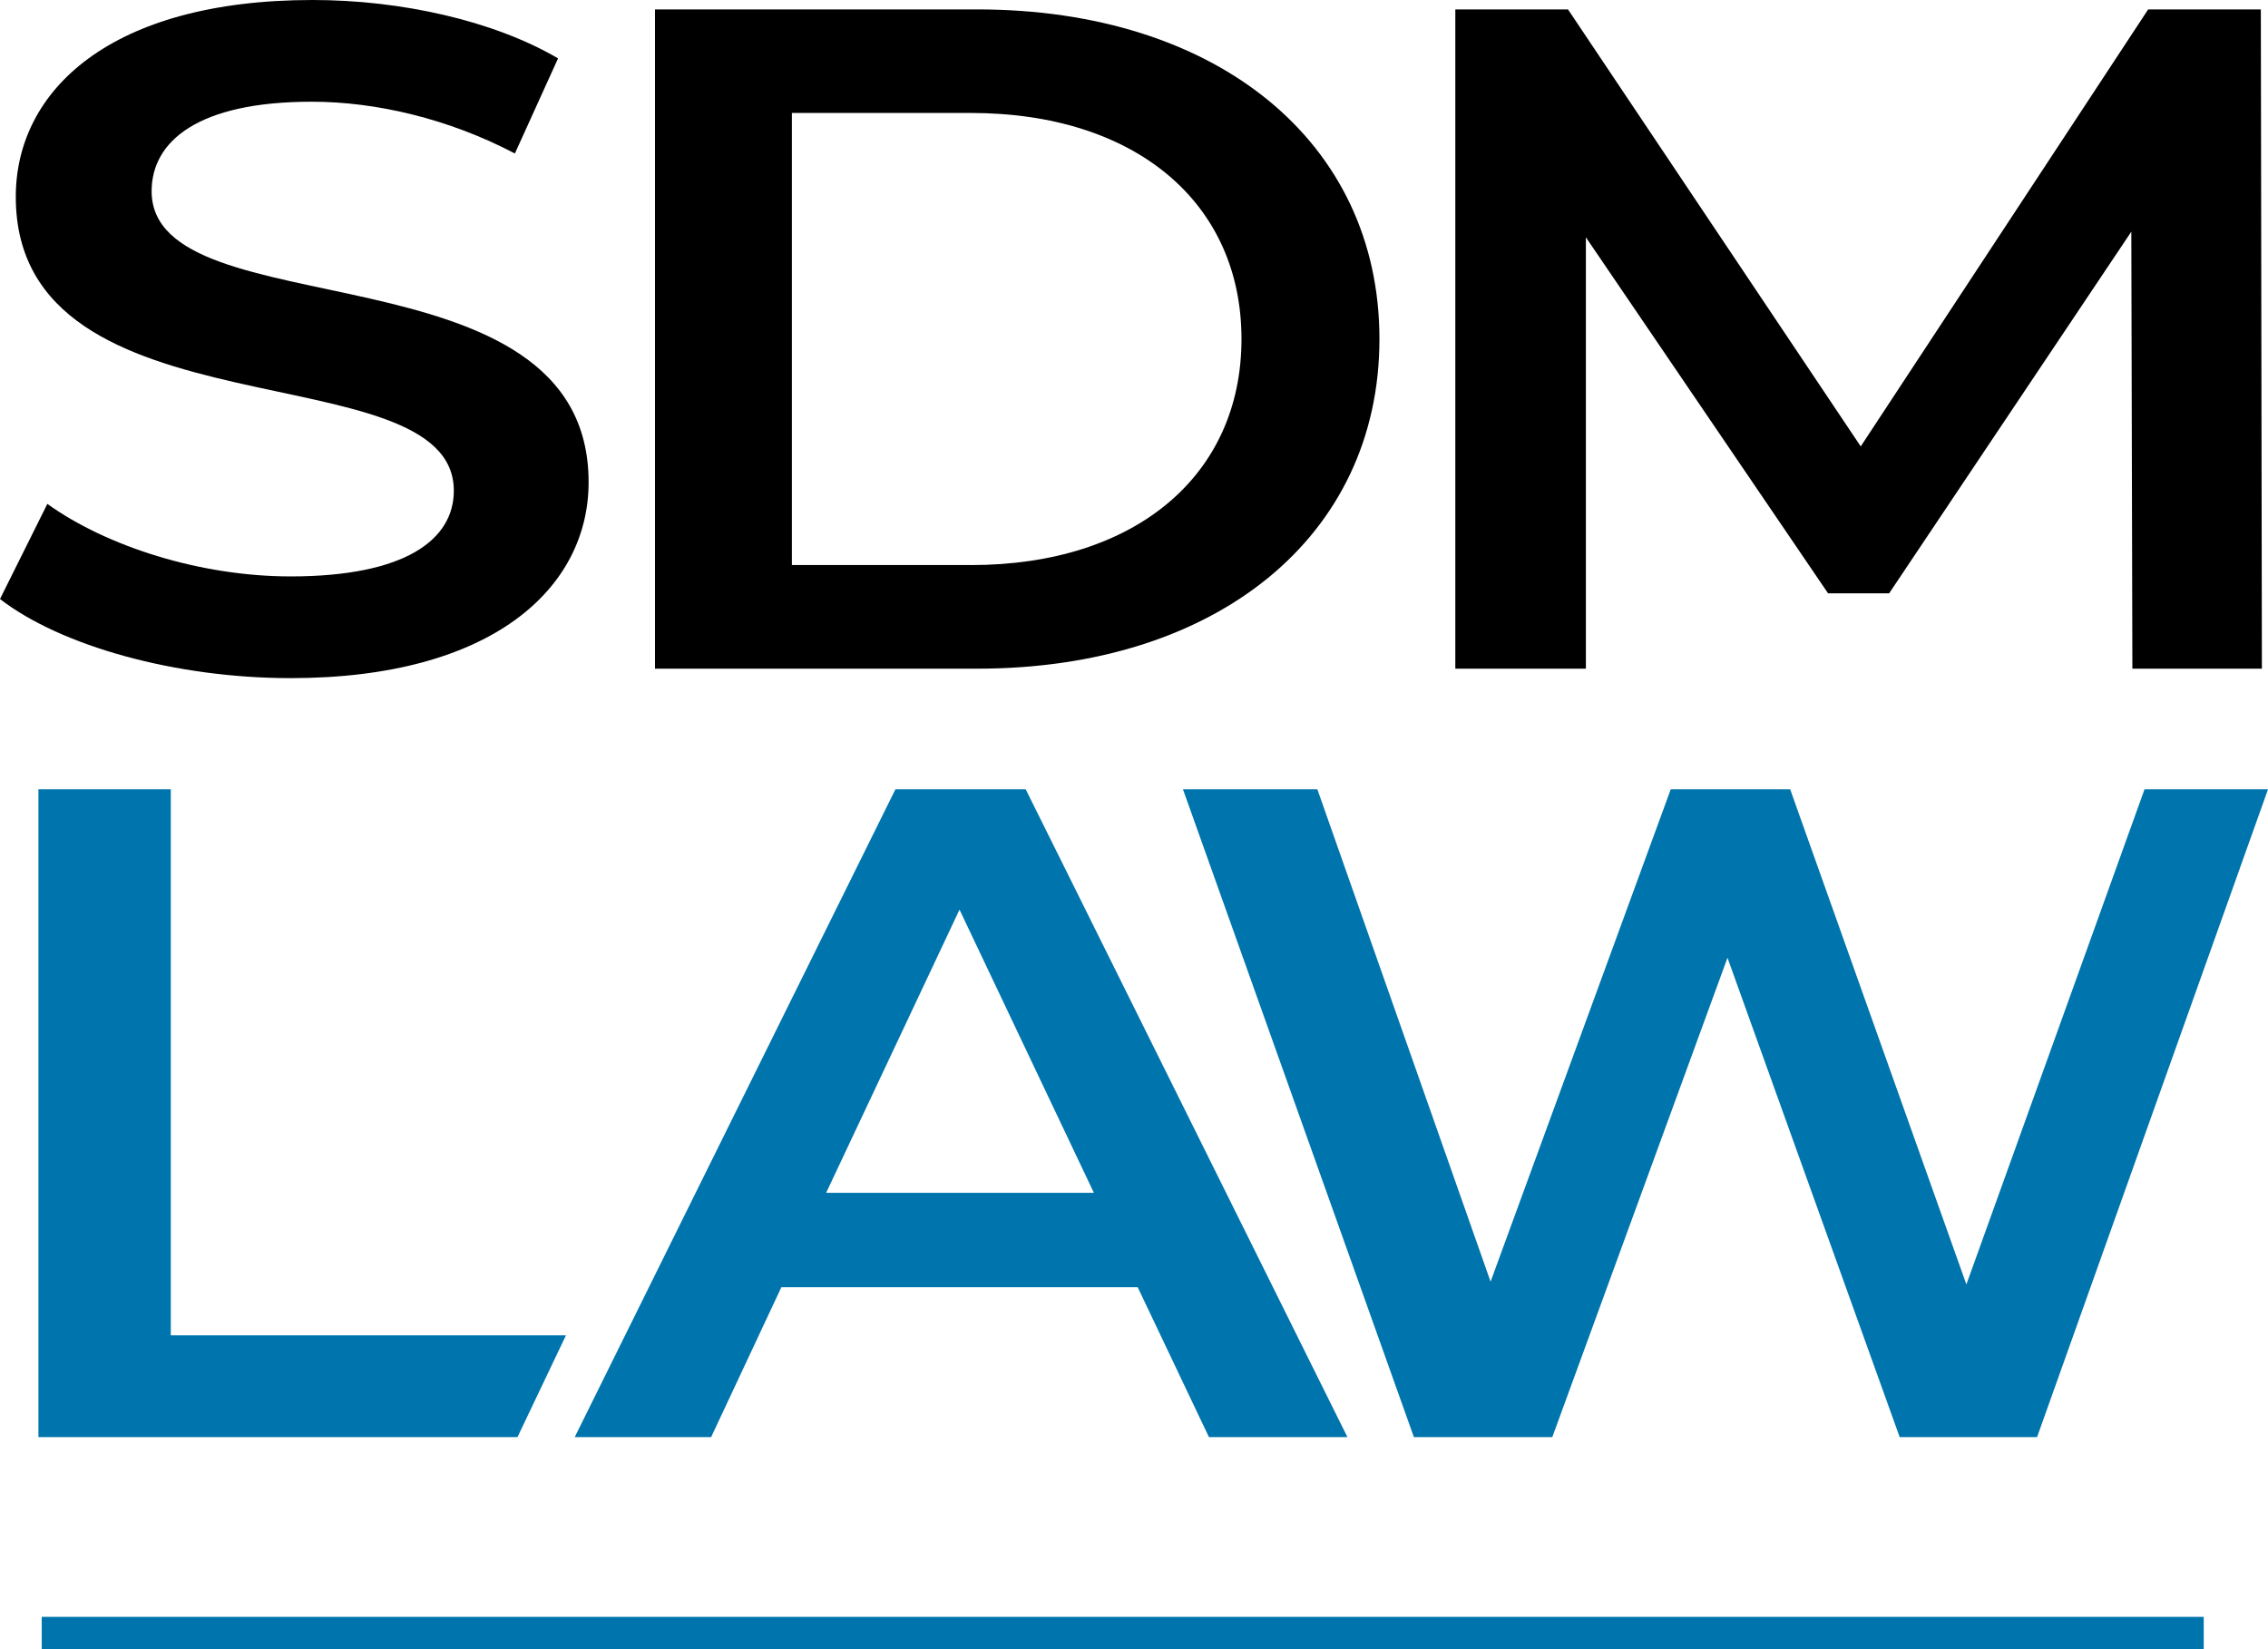
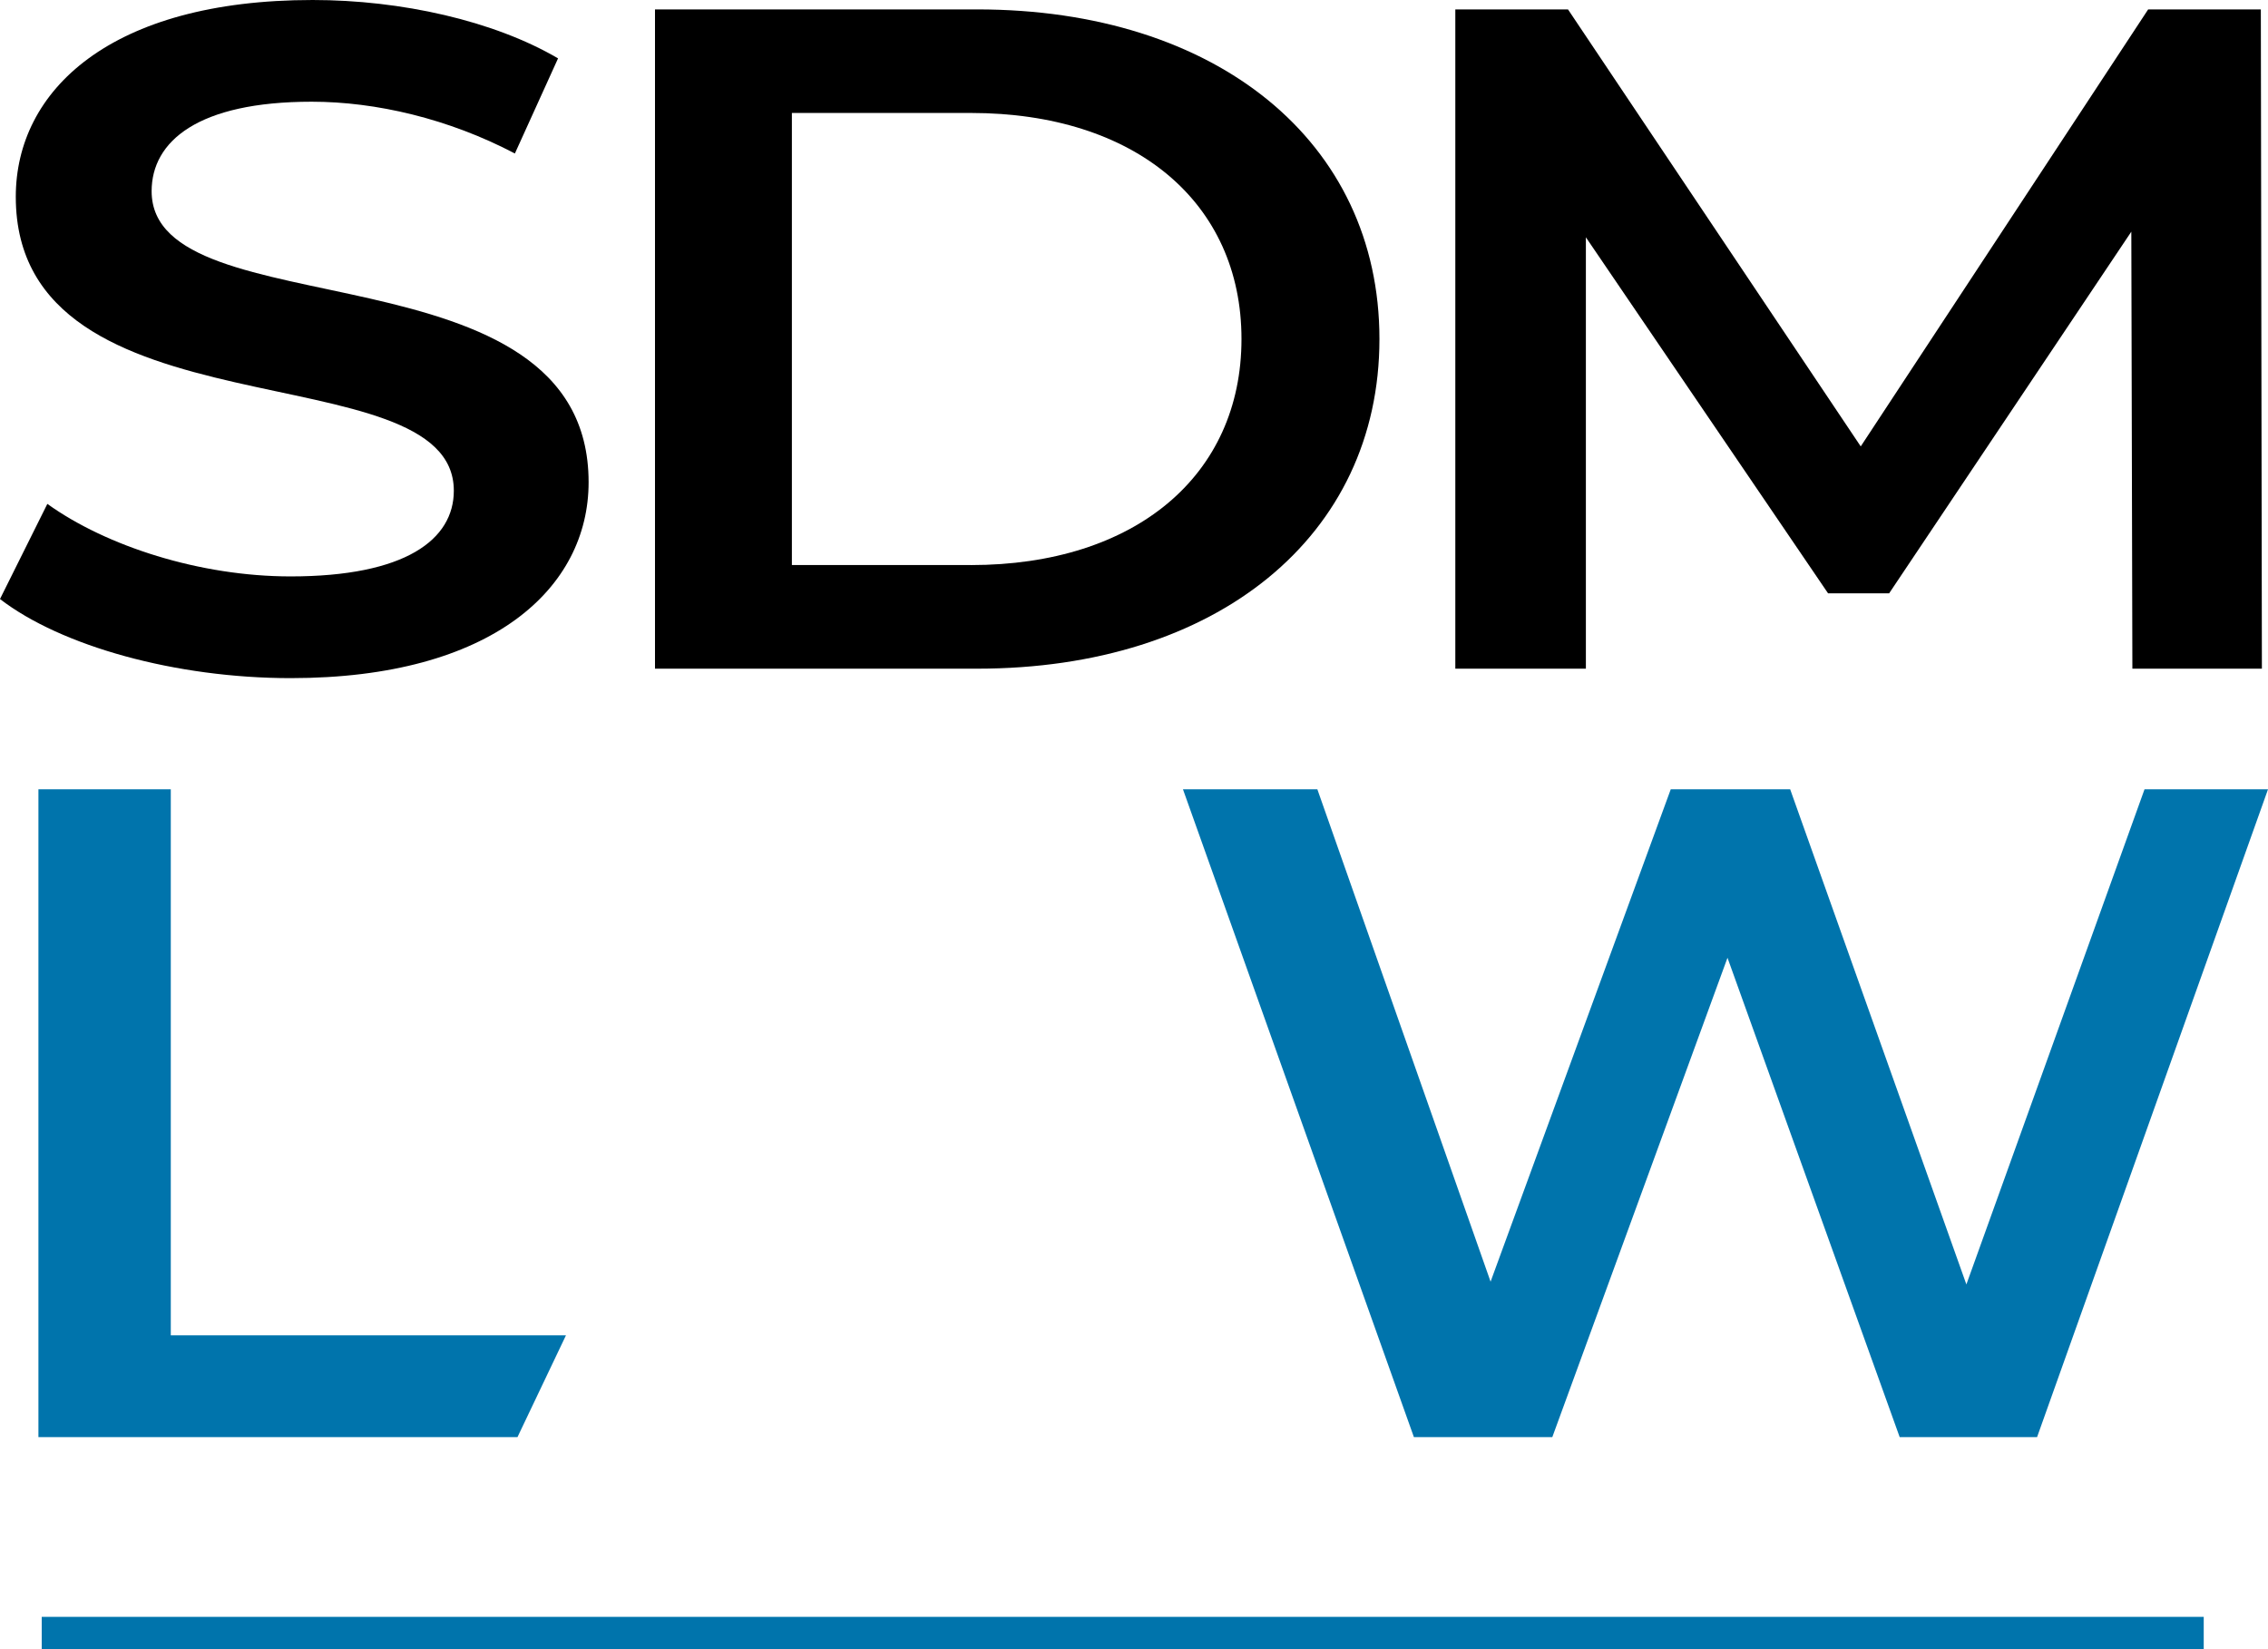
<svg xmlns="http://www.w3.org/2000/svg" id="Layer_2" data-name="Layer 2" viewBox="0 0 515.9 375.26">
  <defs>
    <style>
      .cls-1 {
        fill: #0074ac;
      }
    </style>
  </defs>
  <g id="Layer_1-2" data-name="Layer 1">
    <g>
      <g>
        <path d="M0,136.28l10.77-21.64c13.42,9.64,34.74,16.5,55.33,16.5,26.1,0,37.13-8.36,37.13-19.5,0-32.36-99.64-11.14-99.64-66.86C3.59,20.57,25.15,0,71.13,0c20.12,0,41.2,4.71,55.81,13.28l-9.82,21.64c-15.09-7.93-31.62-11.78-46.22-11.78-25.87,0-36.41,9-36.41,20.36,0,31.93,99.4,11.14,99.4,66.21,0,24-21.8,44.57-67.79,44.57-26.11,0-52.21-7.28-66.11-18Z" />
        <path d="M148.99,2.14h73.29c54.37,0,91.5,30,91.5,74.99s-37.13,75-91.5,75h-73.29V2.14ZM220.84,128.56c37.37,0,61.56-20.35,61.56-51.43s-24.19-51.43-61.56-51.43h-40.71v102.85h40.71Z" />
        <path d="M485.05,152.13l-.24-99.42-55.09,82.28h-13.89l-55.09-81v98.14h-29.7V2.14h25.63l66.59,99.42L488.64,2.14h25.63l.24,149.99h-29.46Z" />
      </g>
      <g>
        <path class="cls-1" d="M8.74,179.58h30.11v124.22h89.89l-11.03,23.16H8.74v-147.38Z" />
-         <path class="cls-1" d="M258.79,292.85h-81.05l-15.98,34.11h-31.03l72.95-147.38h29.64l73.18,147.38h-31.5l-16.21-34.11ZM248.83,271.38l-30.57-64.43-30.34,64.43h60.91Z" />
        <path class="cls-1" d="M515.9,179.58l-52.53,147.38h-31.25l-39.17-109.06-39.85,109.06h-31.48l-52.53-147.38h30.57l39.4,112.01,40.98-112.01h27.17l40.08,112.64,40.52-112.64h28.08Z" />
      </g>
      <rect class="cls-1" x="9.49" y="367.85" width="491.79" height="7.41" />
    </g>
  </g>
</svg>